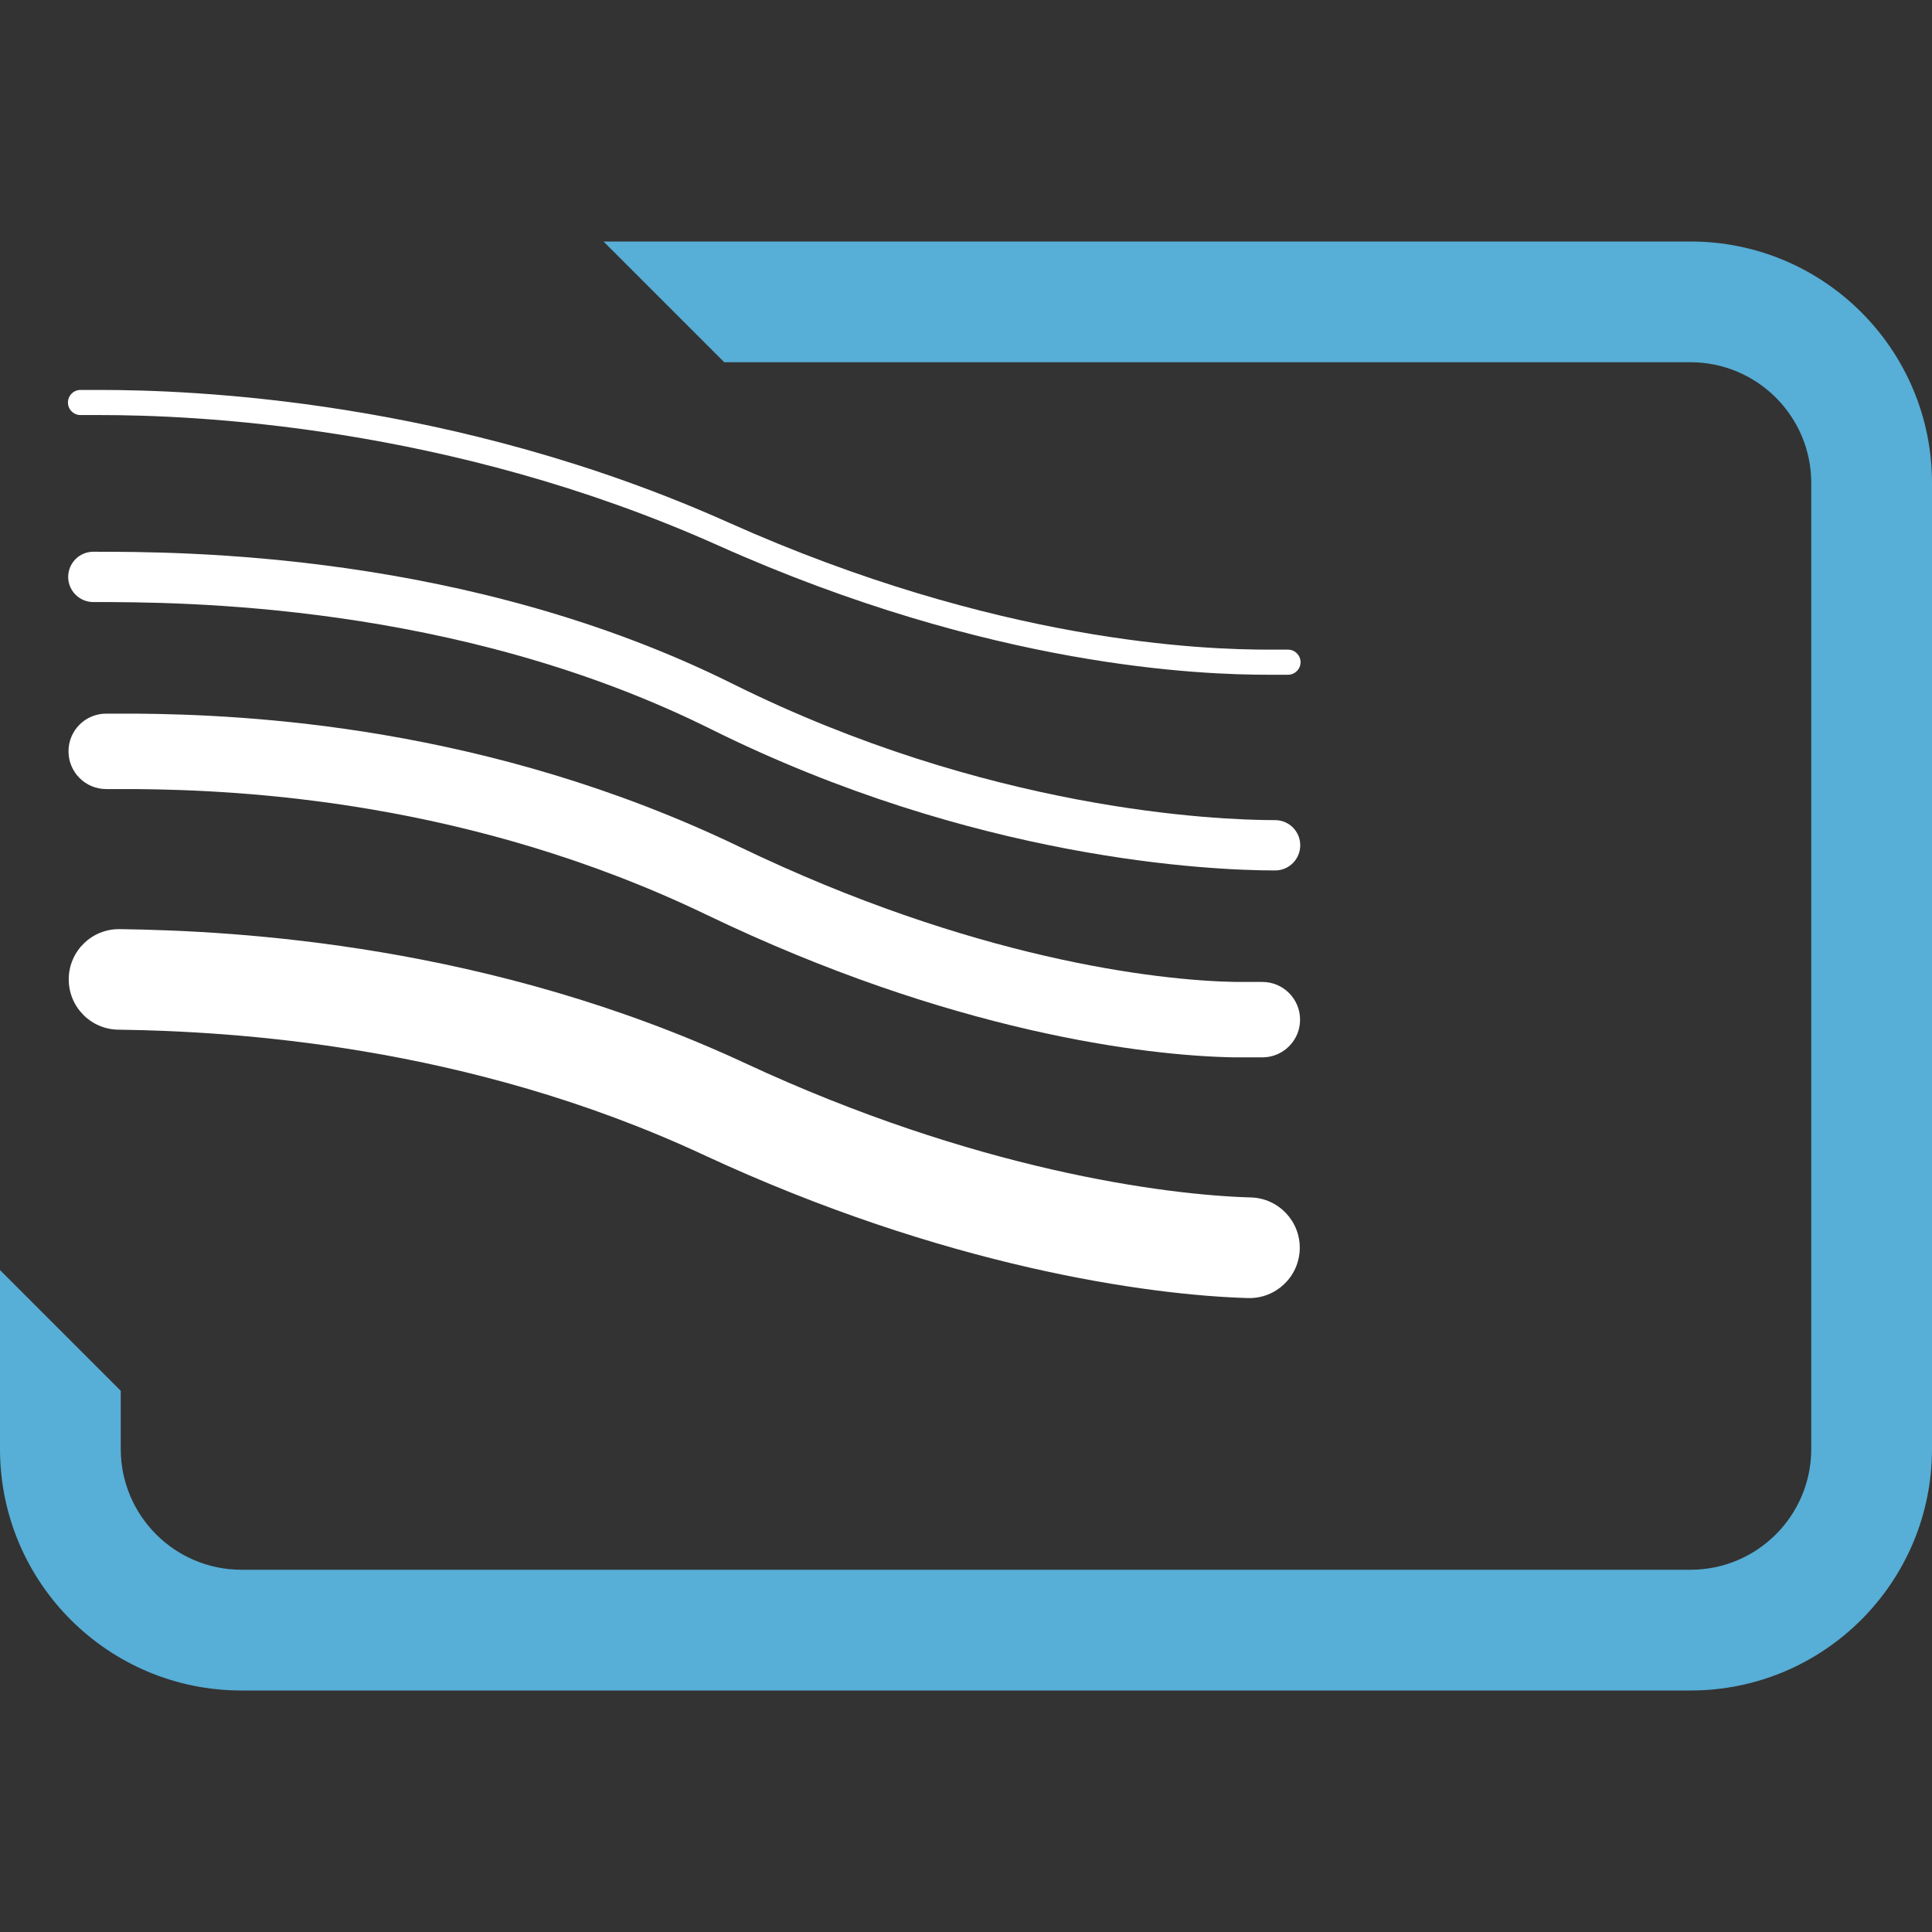
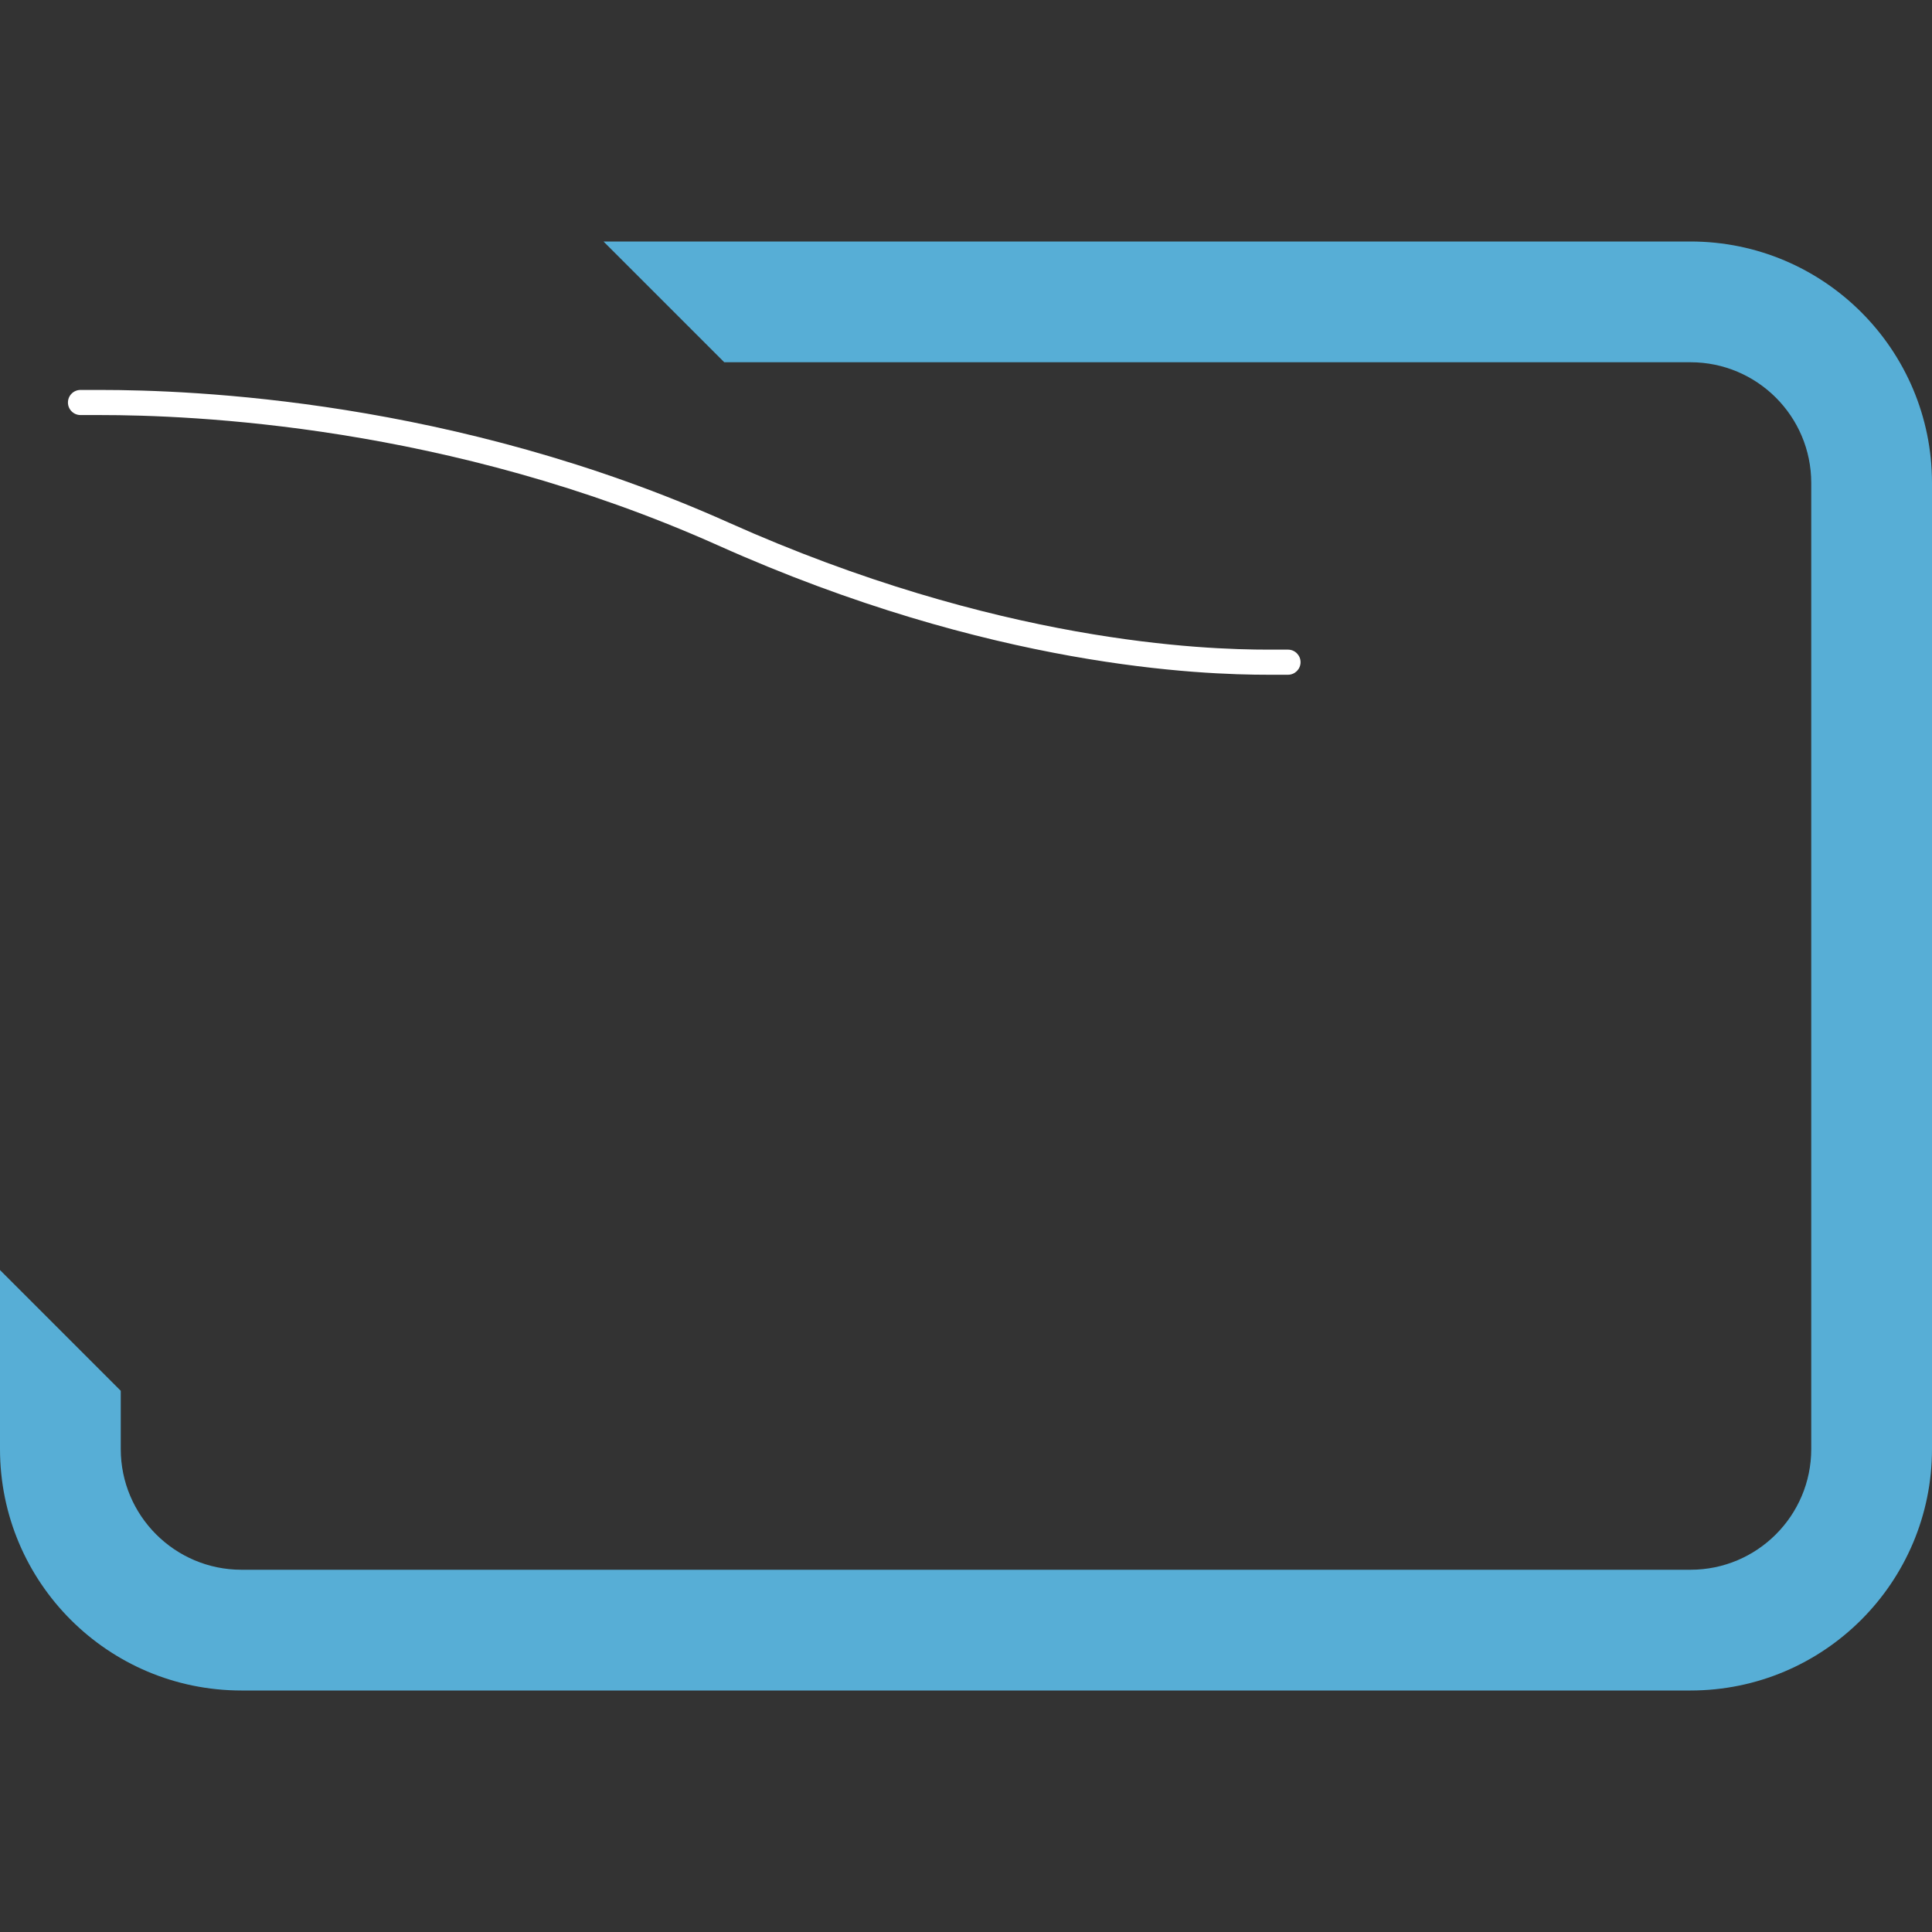
<svg xmlns="http://www.w3.org/2000/svg" viewBox="0 0 24 24" fill="none">
  <rect x="0" y="0" width="24" height="24" fill="#333333" stroke="none" />
  <path fill-rule="evenodd" clip-rule="evenodd" d="M0 15.777V18C0 19.657 1.343 21 3 21H21C22.657 21 24 19.657 24 18V6C24 4.343 22.657 3 21 3H7.497L8.989 4.492C8.992 4.495 8.995 4.497 8.997 4.5H21C21.828 4.5 22.5 5.172 22.5 6V18C22.5 18.828 21.828 19.5 21 19.5H3C2.172 19.5 1.5 18.828 1.5 18V17.277L0 15.777Z" fill="#60CDFF" fill-opacity="0.8" />
  <path d="M1 4.844C0.914 4.844 0.844 4.914 0.844 5C0.844 5.086 0.914 5.156 1 5.156H1.242C2.362 5.156 5.562 5.272 8.92 6.775C12.322 8.298 14.937 8.382 15.758 8.382H16C16.086 8.382 16.156 8.312 16.156 8.226C16.156 8.14 16.086 8.07 16 8.07H15.758C14.966 8.07 12.397 7.989 9.048 6.49C5.632 4.961 2.381 4.844 1.242 4.844H1Z" fill="white" />
-   <path d="M1.159 6.854C0.987 6.854 0.847 6.994 0.847 7.167C0.847 7.339 0.987 7.479 1.159 7.479C2.233 7.479 5.662 7.482 8.822 9.053C12.1 10.684 15.043 10.813 15.84 10.813C16.013 10.813 16.152 10.673 16.152 10.5C16.152 10.328 16.013 10.188 15.84 10.188C15.099 10.188 12.262 10.066 9.1 8.494C5.804 6.854 2.25 6.854 1.164 6.854H1.159Z" fill="white" />
-   <path d="M1.319 8.865C1.06 8.865 0.851 9.074 0.851 9.333C0.851 9.592 1.06 9.802 1.319 9.802H1.687C3.002 9.814 5.828 9.945 8.776 11.363C11.807 12.821 14.227 13.116 15.333 13.135H15.681C15.94 13.135 16.15 12.925 16.15 12.667C16.15 12.408 15.94 12.198 15.681 12.198H15.345C14.364 12.18 12.08 11.912 9.183 10.518C6.049 9.011 3.058 8.877 1.693 8.865H1.319Z" fill="white" />
-   <path d="M0.854 12.158C0.858 11.813 1.142 11.537 1.487 11.542C2.959 11.562 6.086 11.732 9.258 13.208C12.104 14.533 14.47 14.845 15.539 14.875C15.884 14.885 16.155 15.172 16.146 15.517C16.136 15.863 15.848 16.134 15.504 16.125C14.277 16.09 11.742 15.743 8.731 14.342C5.796 12.976 2.877 12.811 1.47 12.791C1.125 12.787 0.849 12.503 0.854 12.158Z" fill="white" />
</svg>